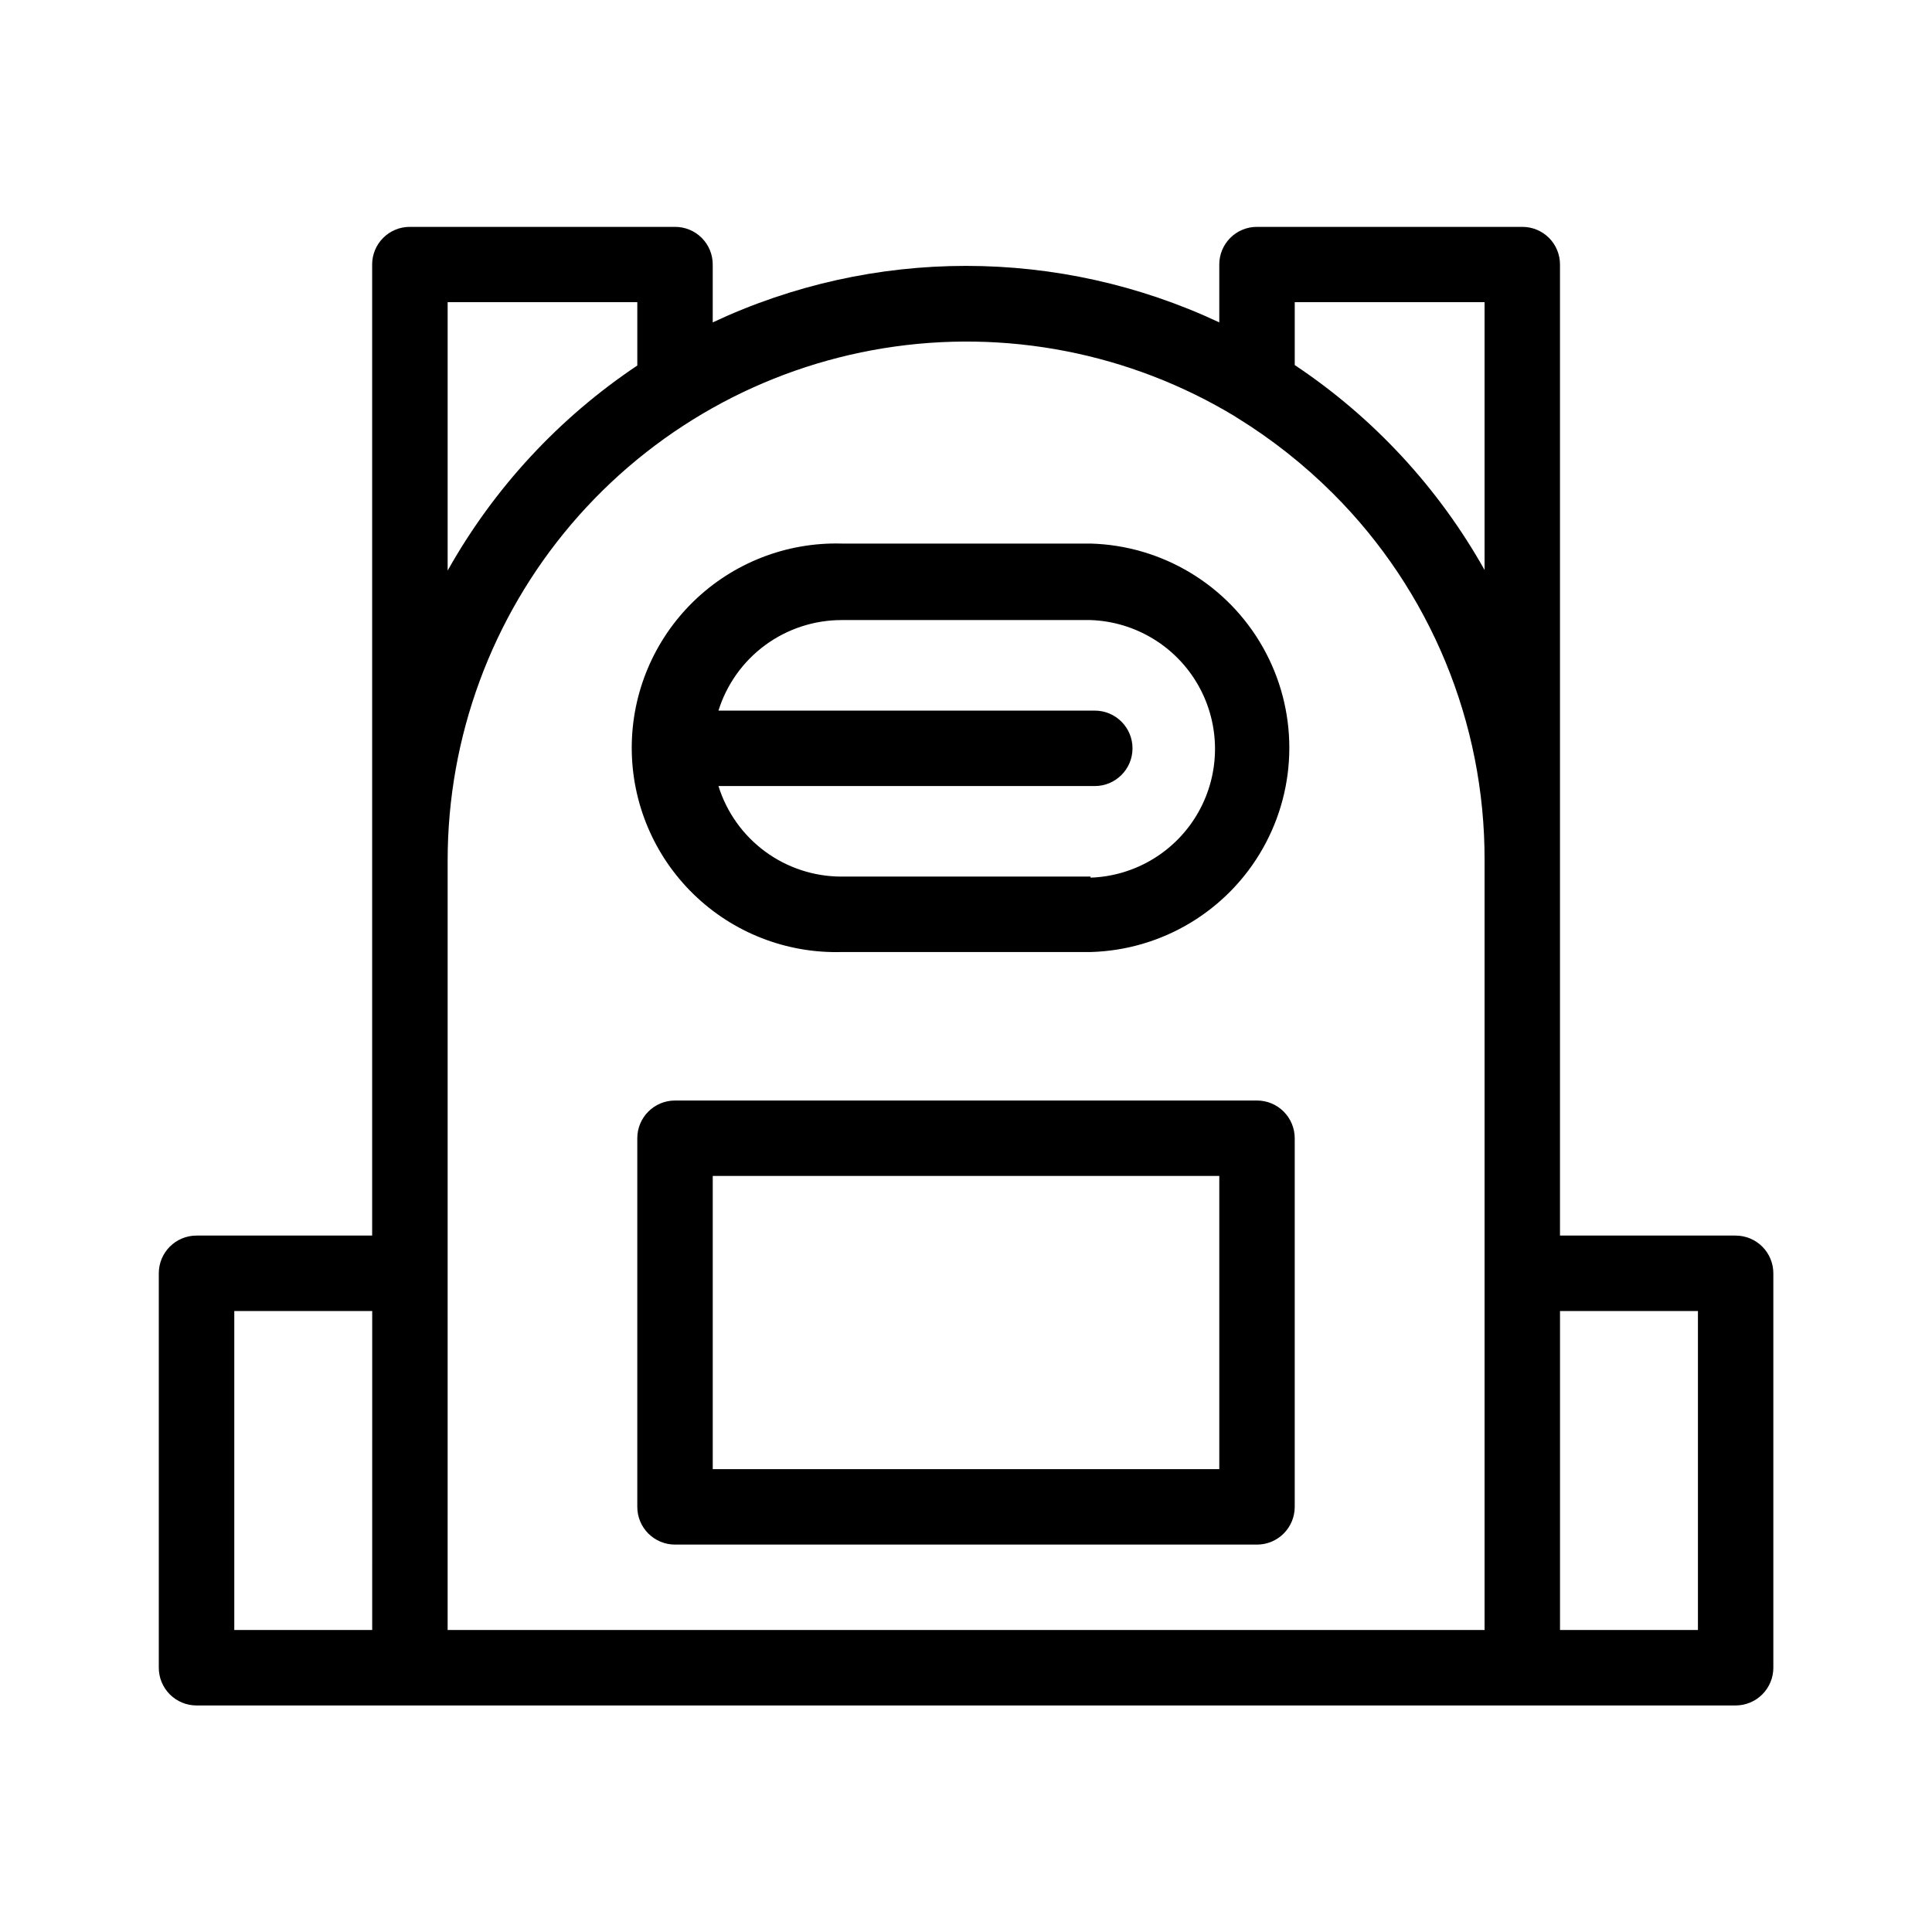
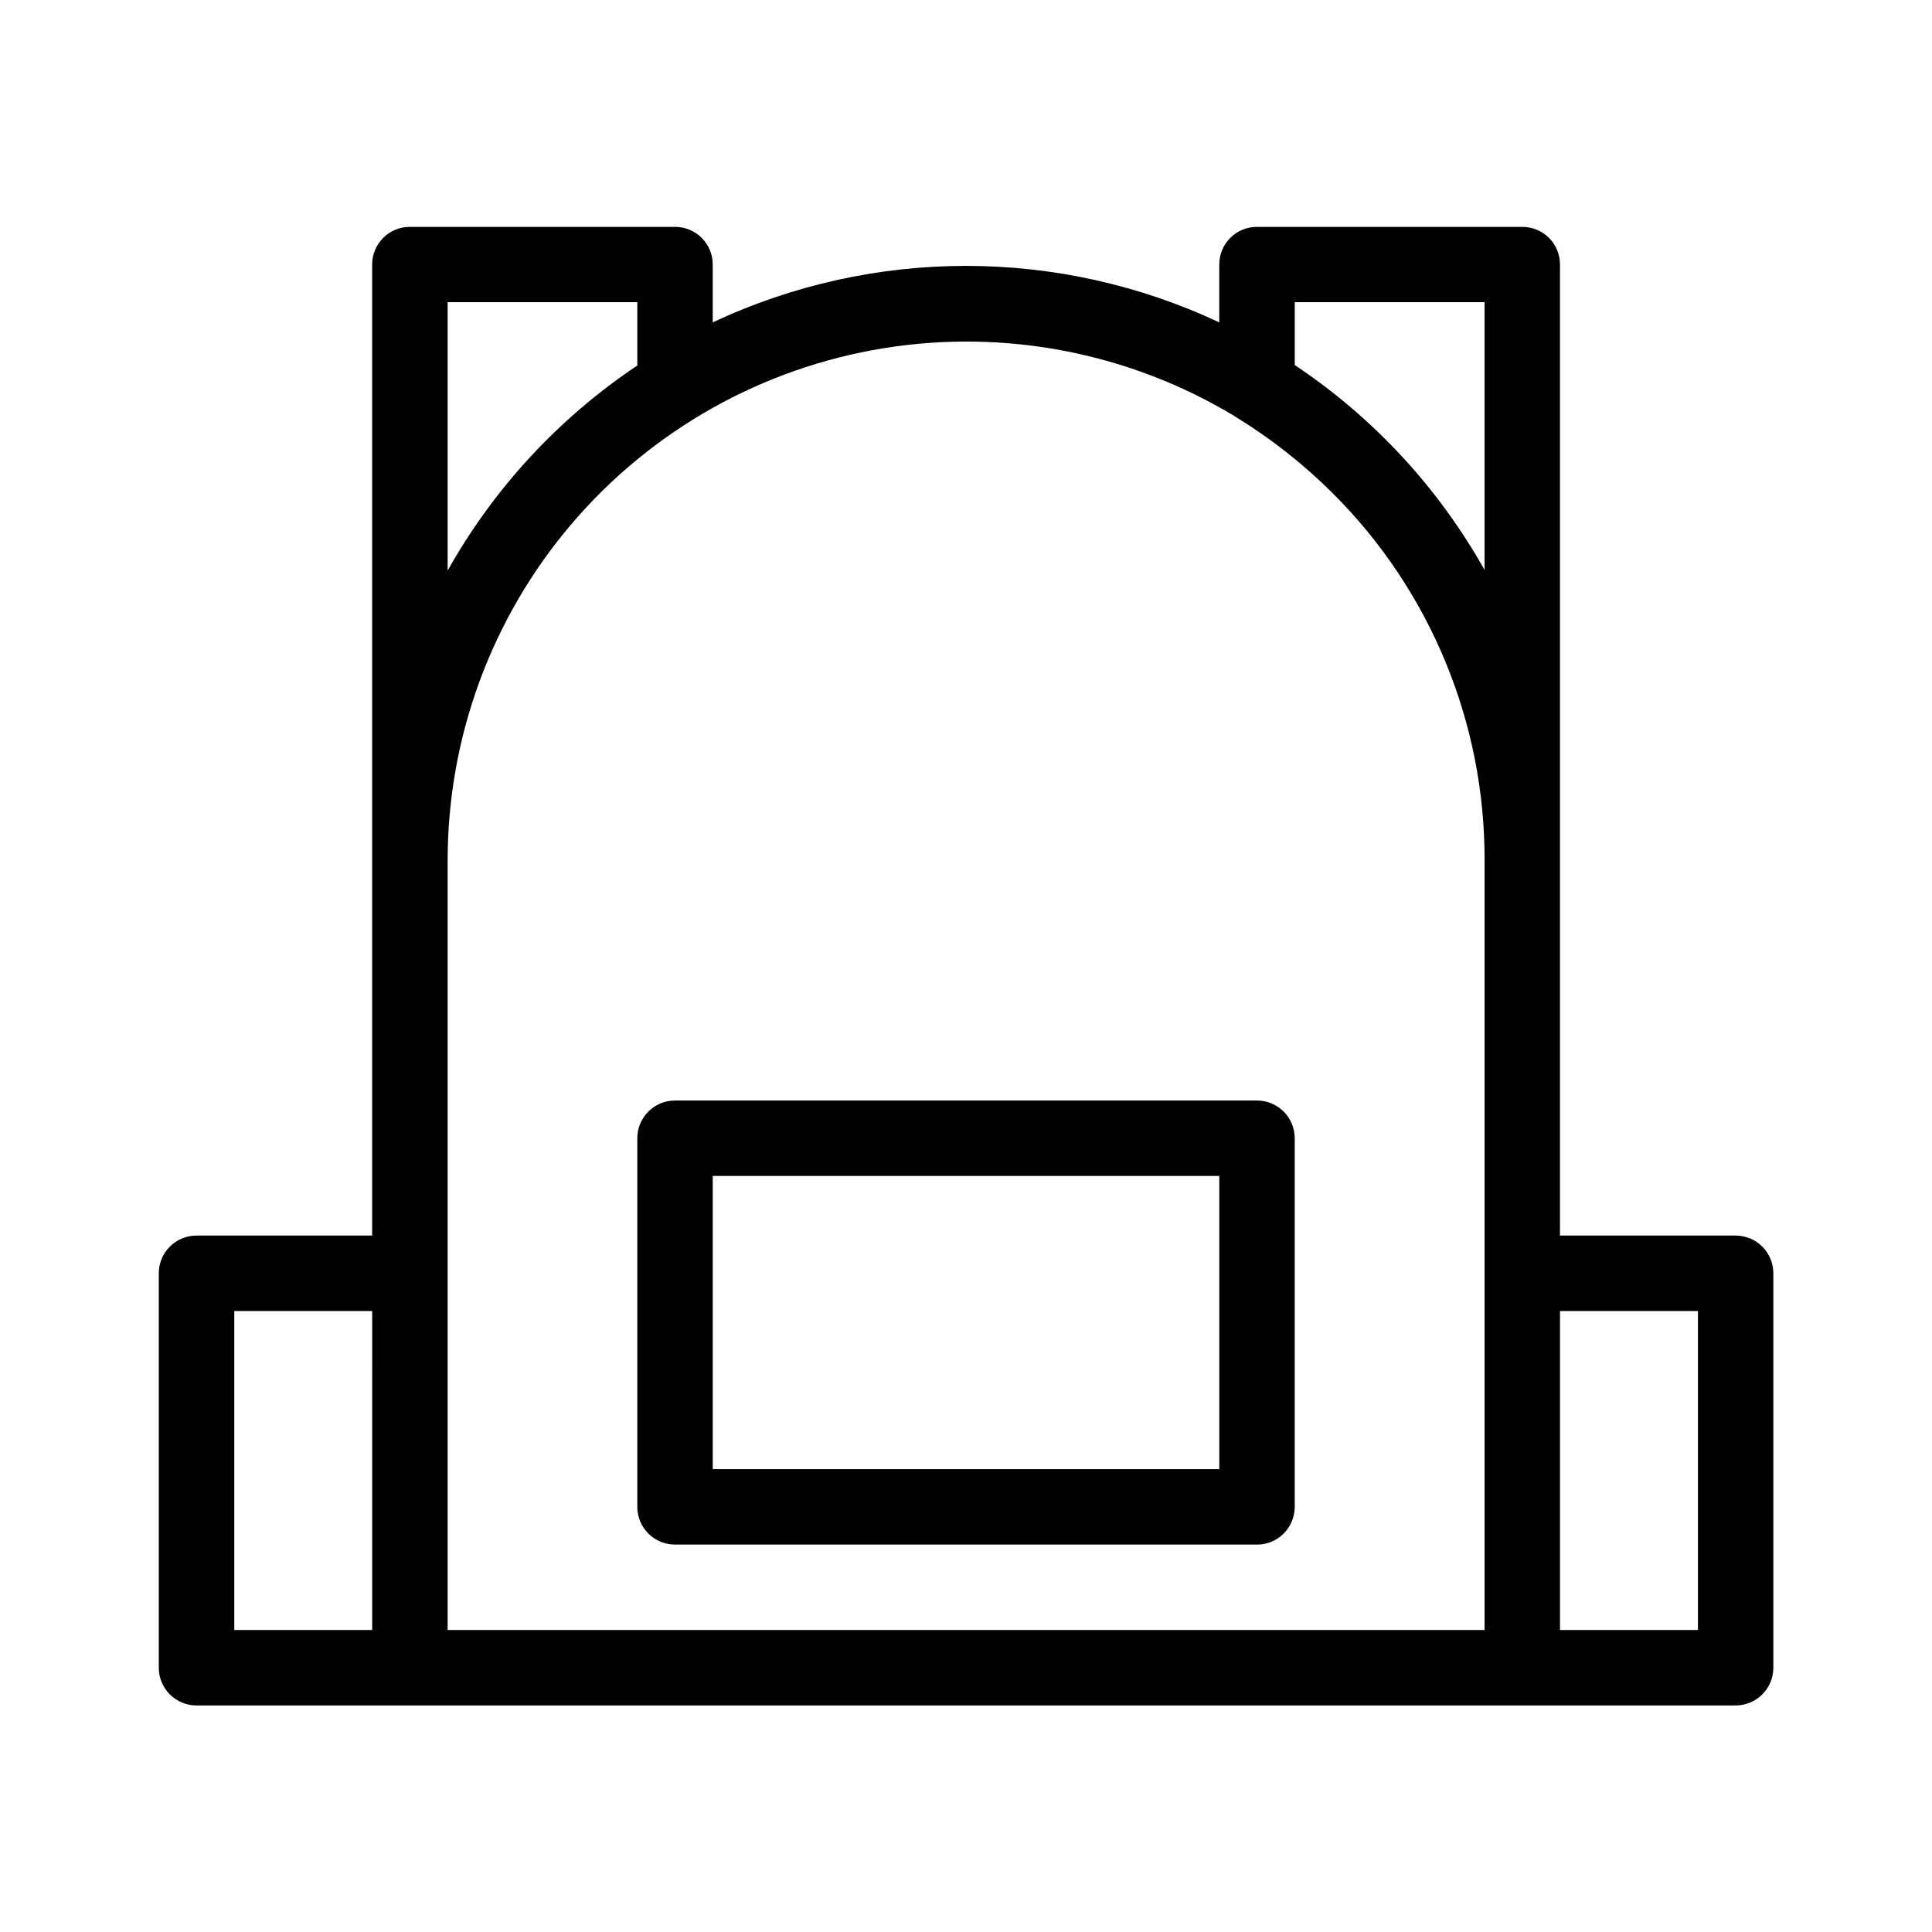
<svg xmlns="http://www.w3.org/2000/svg" fill="#000000" width="800px" height="800px" version="1.1" viewBox="144 144 512 512">
  <g>
-     <path d="m433.01 288.05h-65.98c-14.609-0.395-28.758 5.129-39.23 15.324-10.477 10.191-16.383 24.188-16.383 38.801s5.906 28.609 16.383 38.801c10.473 10.195 24.621 15.719 39.23 15.324h65.98c18.988-0.516 36.316-10.945 45.664-27.48 9.348-16.531 9.348-36.758 0-53.289-9.348-16.535-26.676-26.965-45.664-27.48zm0 88.254h-65.98c-7.285 0.008-14.383-2.32-20.254-6.637-5.871-4.316-10.207-10.398-12.375-17.355h99.73c5.519 0 9.996-4.477 9.996-9.996 0-5.523-4.477-9.996-9.996-9.996h-99.73c2.172-6.957 6.512-13.035 12.379-17.352 5.871-4.312 12.965-6.641 20.25-6.644h65.98c11.918 0.41 22.758 7.004 28.602 17.395 5.84 10.395 5.84 23.082 0 33.473-5.844 10.395-16.684 16.984-28.602 17.395z" />
    <path d="m477.12 435.65h-154.23c-5.523 0-10 4.477-10 9.996v97.691c0 2.652 1.055 5.195 2.93 7.07s4.418 2.926 7.07 2.926h154.23c2.648 0 5.191-1.051 7.066-2.926s2.93-4.418 2.93-7.07v-97.691c0-2.652-1.055-5.195-2.93-7.07s-4.418-2.926-7.066-2.926zm-9.996 97.691h-134.24v-77.699h134.24z" />
    <path d="m603.96 471.44h-46.547v-257.32c0.012-2.652-1.039-5.203-2.914-7.078-1.879-1.879-4.426-2.93-7.082-2.918h-70.297c-2.656-0.012-5.207 1.039-7.082 2.918-1.879 1.875-2.926 4.426-2.918 7.078v15.316c-42.52-19.965-91.719-19.965-134.24 0v-15.316c0.012-2.652-1.039-5.203-2.918-7.078-1.875-1.879-4.426-2.93-7.078-2.918h-70.262c-2.652-0.012-5.203 1.039-7.078 2.918-1.879 1.875-2.93 4.426-2.918 7.078v257.32h-46.547c-5.519 0-9.996 4.477-9.996 9.996v104.49c-0.012 2.66 1.039 5.211 2.914 7.098 1.875 1.883 4.426 2.941 7.082 2.941h407.88c2.652 0 5.195-1.055 7.07-2.93s2.926-4.418 2.926-7.066v-104.53c0-2.652-1.051-5.195-2.926-7.07-1.875-1.871-4.418-2.926-7.07-2.926zm-116.84-247.37h50.305v70.98c-12.246-21.82-29.484-40.43-50.305-54.305zm-224.49 0h50.262v16.797c-20.797 13.902-38.02 32.523-50.262 54.344zm-56.543 267.36h36.551l-0.004 84.535h-36.547zm56.543-9.996v-109.41c0-32.664 11.629-64.258 32.801-89.129 21.172-24.871 50.508-41.395 82.75-46.613s65.289 1.211 93.227 18.137c0.141 0.129 0.305 0.238 0.48 0.32 9.18 5.668 17.672 12.375 25.312 19.992 25.848 25.766 40.332 60.793 40.227 97.293v203.94h-274.8zm331.34 94.531h-36.551v-84.535h36.551z" />
  </g>
</svg>